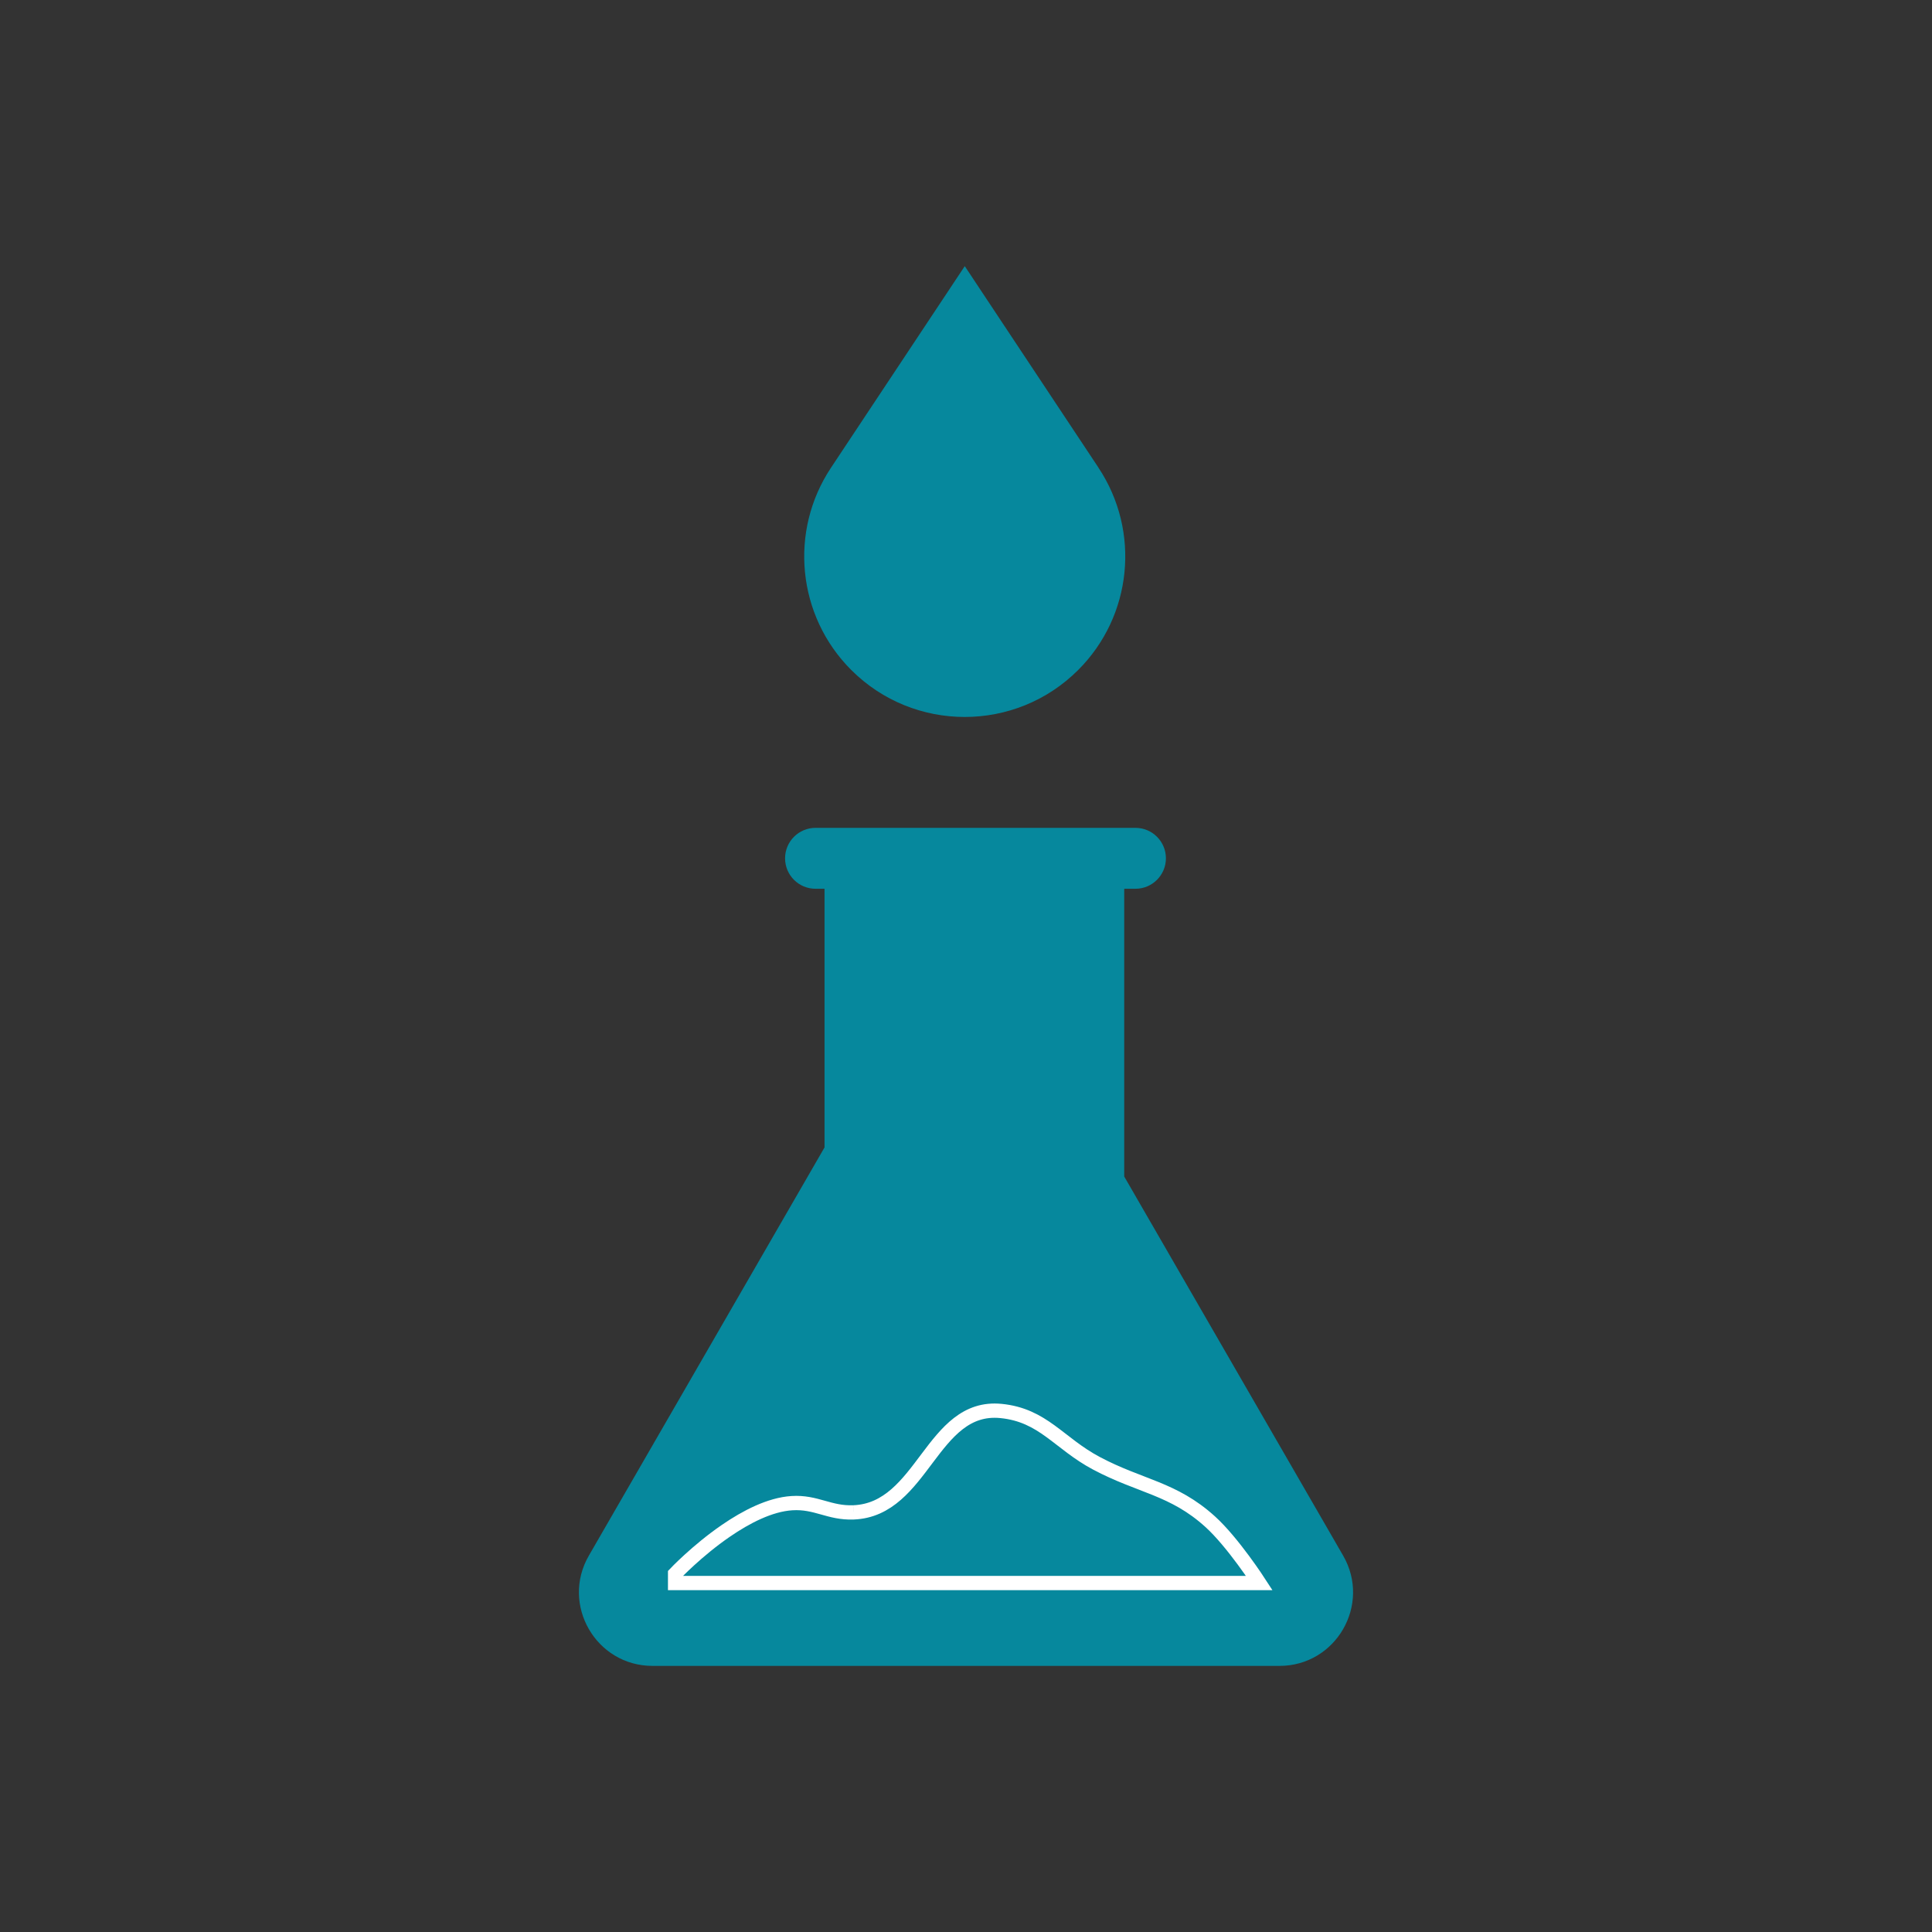
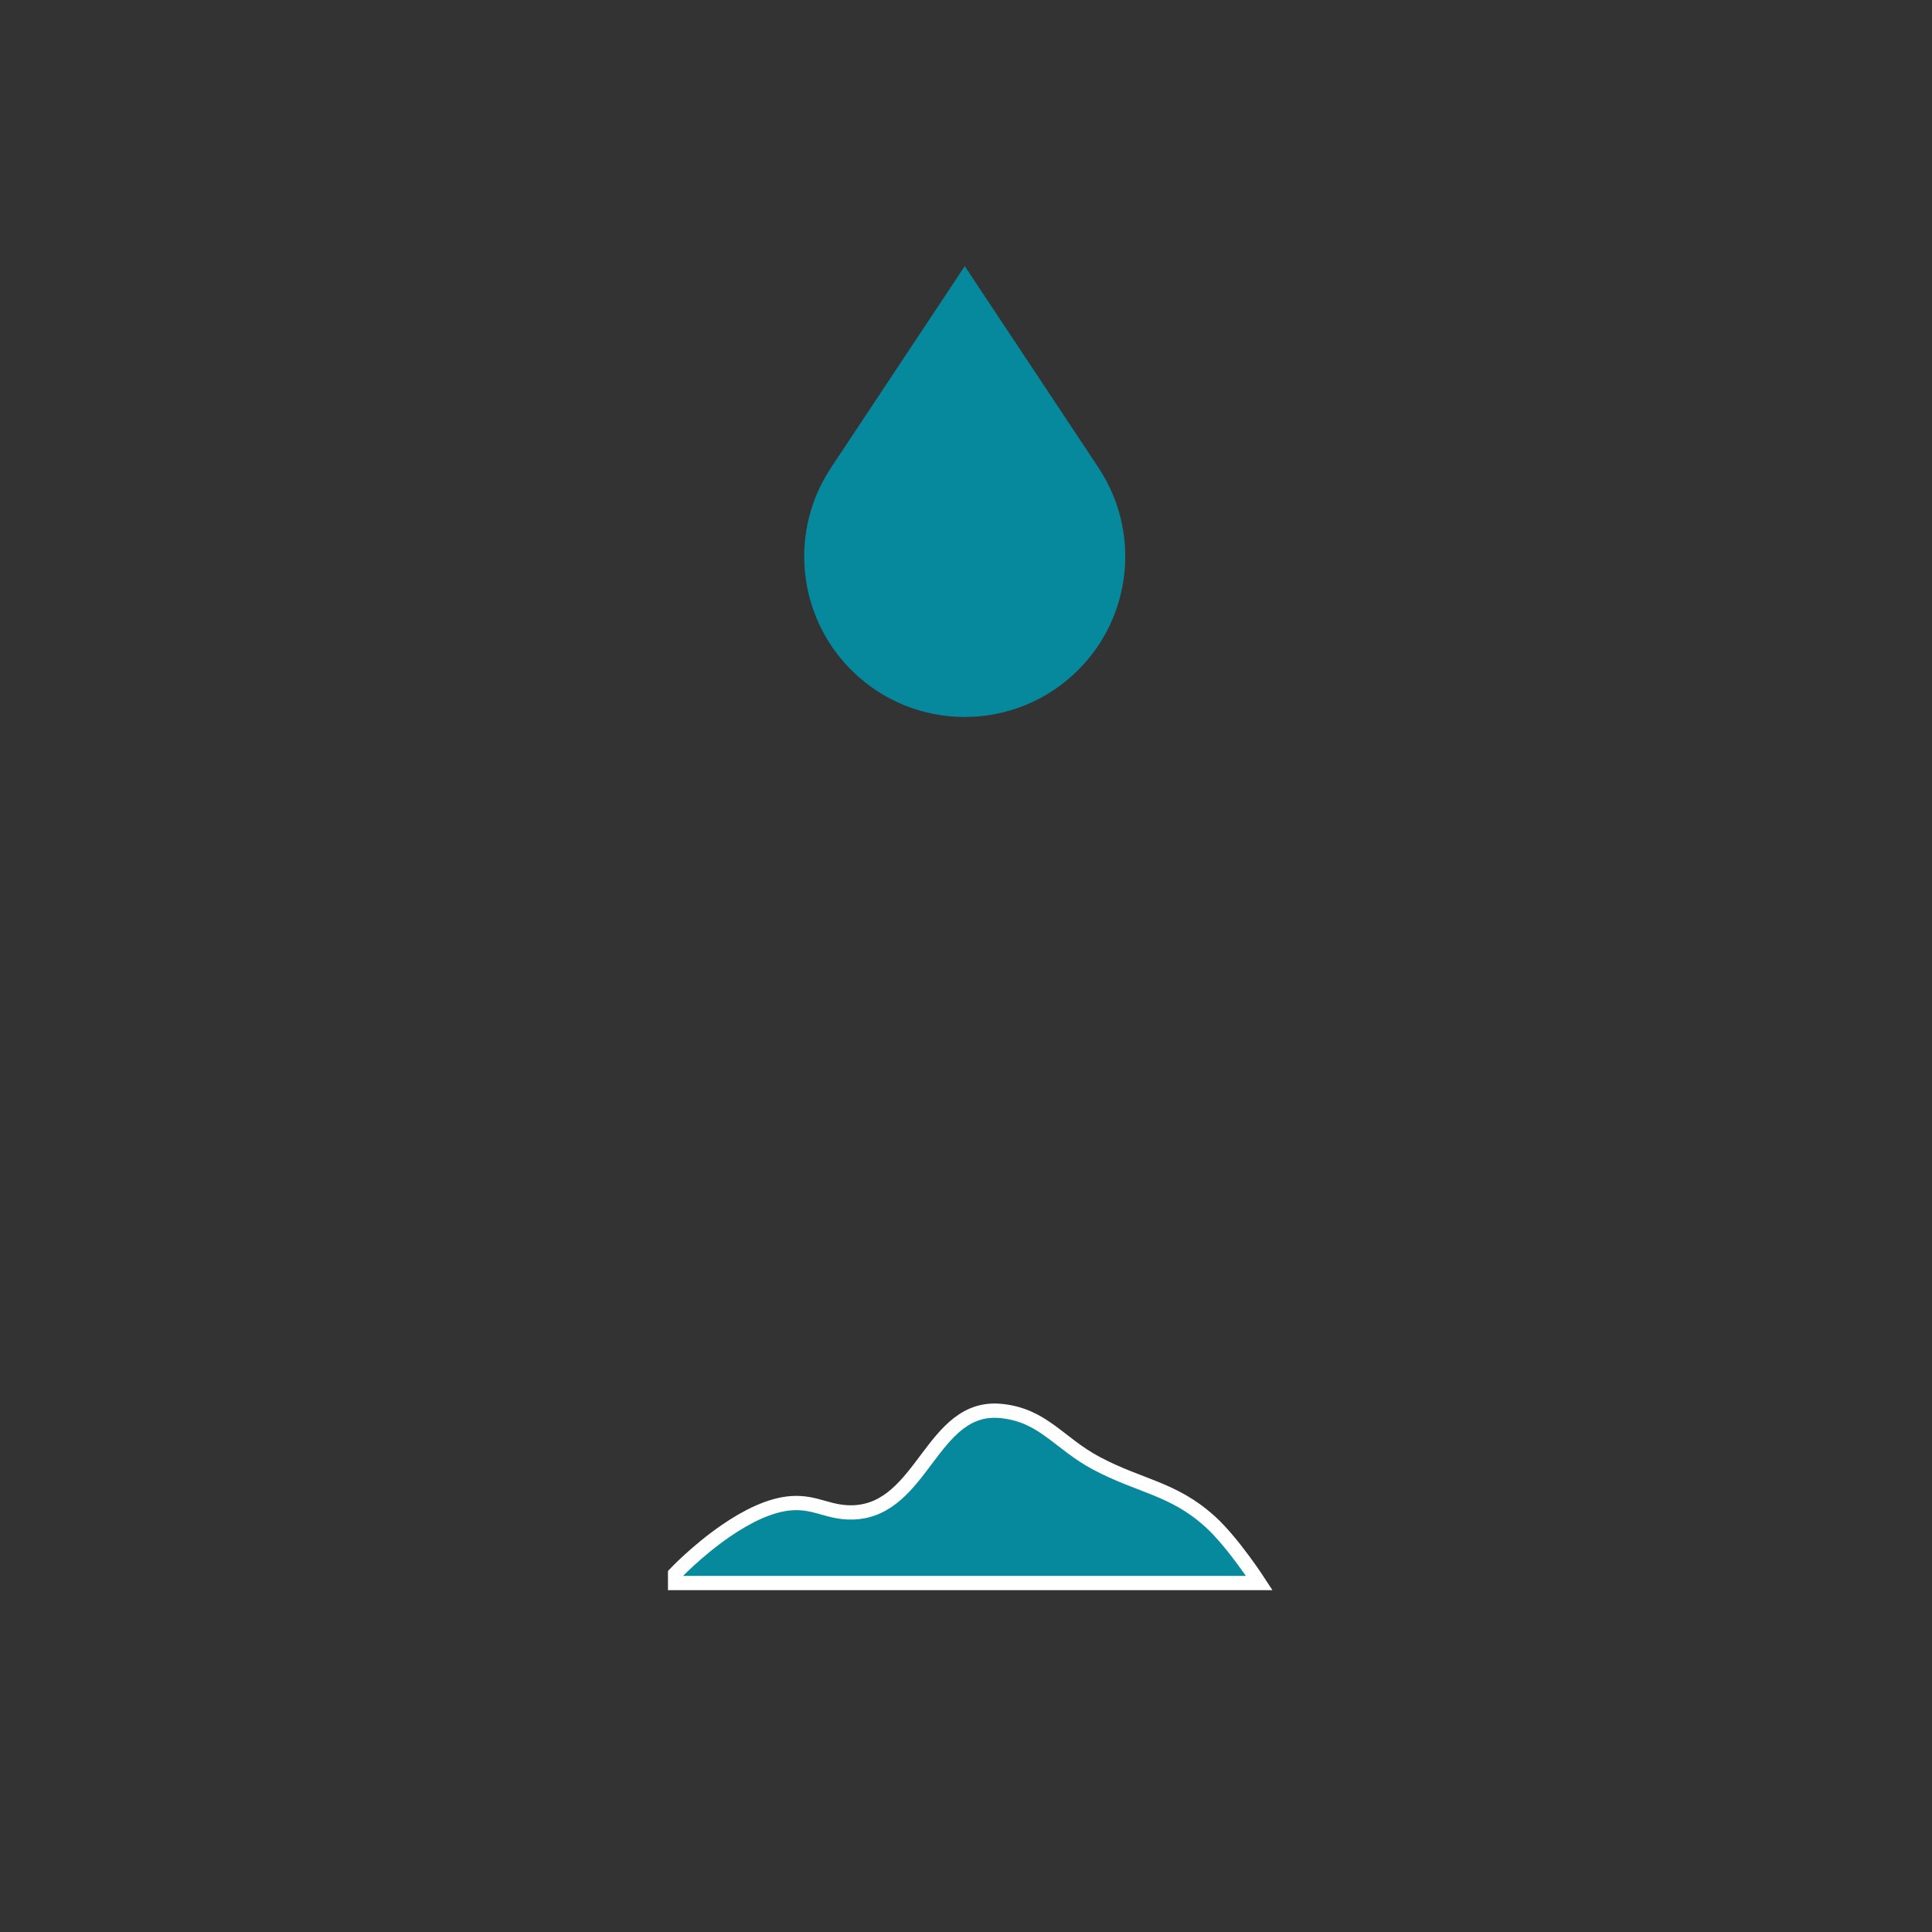
<svg xmlns="http://www.w3.org/2000/svg" id="Laag_1" version="1.1" viewBox="0 0 406 406">
  <rect x="0" y="0" width="406" height="406" fill="#333333" stroke="none" />
  <defs>
    <style>
      .st0, .st1 {
        fill: #06889d;
      }

      .st1 {
        stroke: #fff;
        stroke-miterlimit: 10;
        stroke-width: 3px;
      }
    </style>
  </defs>
-   <path class="st0" d="M238.61,173.97c3.54,0,6.4,2.87,6.4,6.4s-2.87,6.4-6.4,6.4h-2.36v60.47l46,79.66c5.95,10.3-1.49,23.18-13.38,23.18h-131.74c-11.89,0-19.33-12.88-13.38-23.18l49.52-85.77v-54.36h-1.89c-3.54,0-6.4-2.87-6.4-6.4s2.87-6.4,6.4-6.4h67.24-.01Z" />
  <path class="st1" d="M179.34,317.82c-5.1.19-7.83-2.26-12.92-1.94-4.62.29-9.61,2.88-13.88,5.81-6.07,4.17-10.67,9.04-10.67,9.04v1.94h122.77s-5.55-8.58-10.34-12.91c-7.78-7.04-14.64-7.34-23.91-12.27-7.88-4.19-11.15-10.1-20.03-10.98-14.63-1.45-16.33,20.75-31.01,21.31h-.01Z" />
  <path class="st0" d="M230.84,98.29c8.88,13.37,7.1,31.15-4.26,42.5-13.17,13.17-34.53,13.17-47.7,0-11.35-11.35-13.13-29.13-4.25-42.5l28.11-42.36,28.11,42.36h0Z" />
</svg>